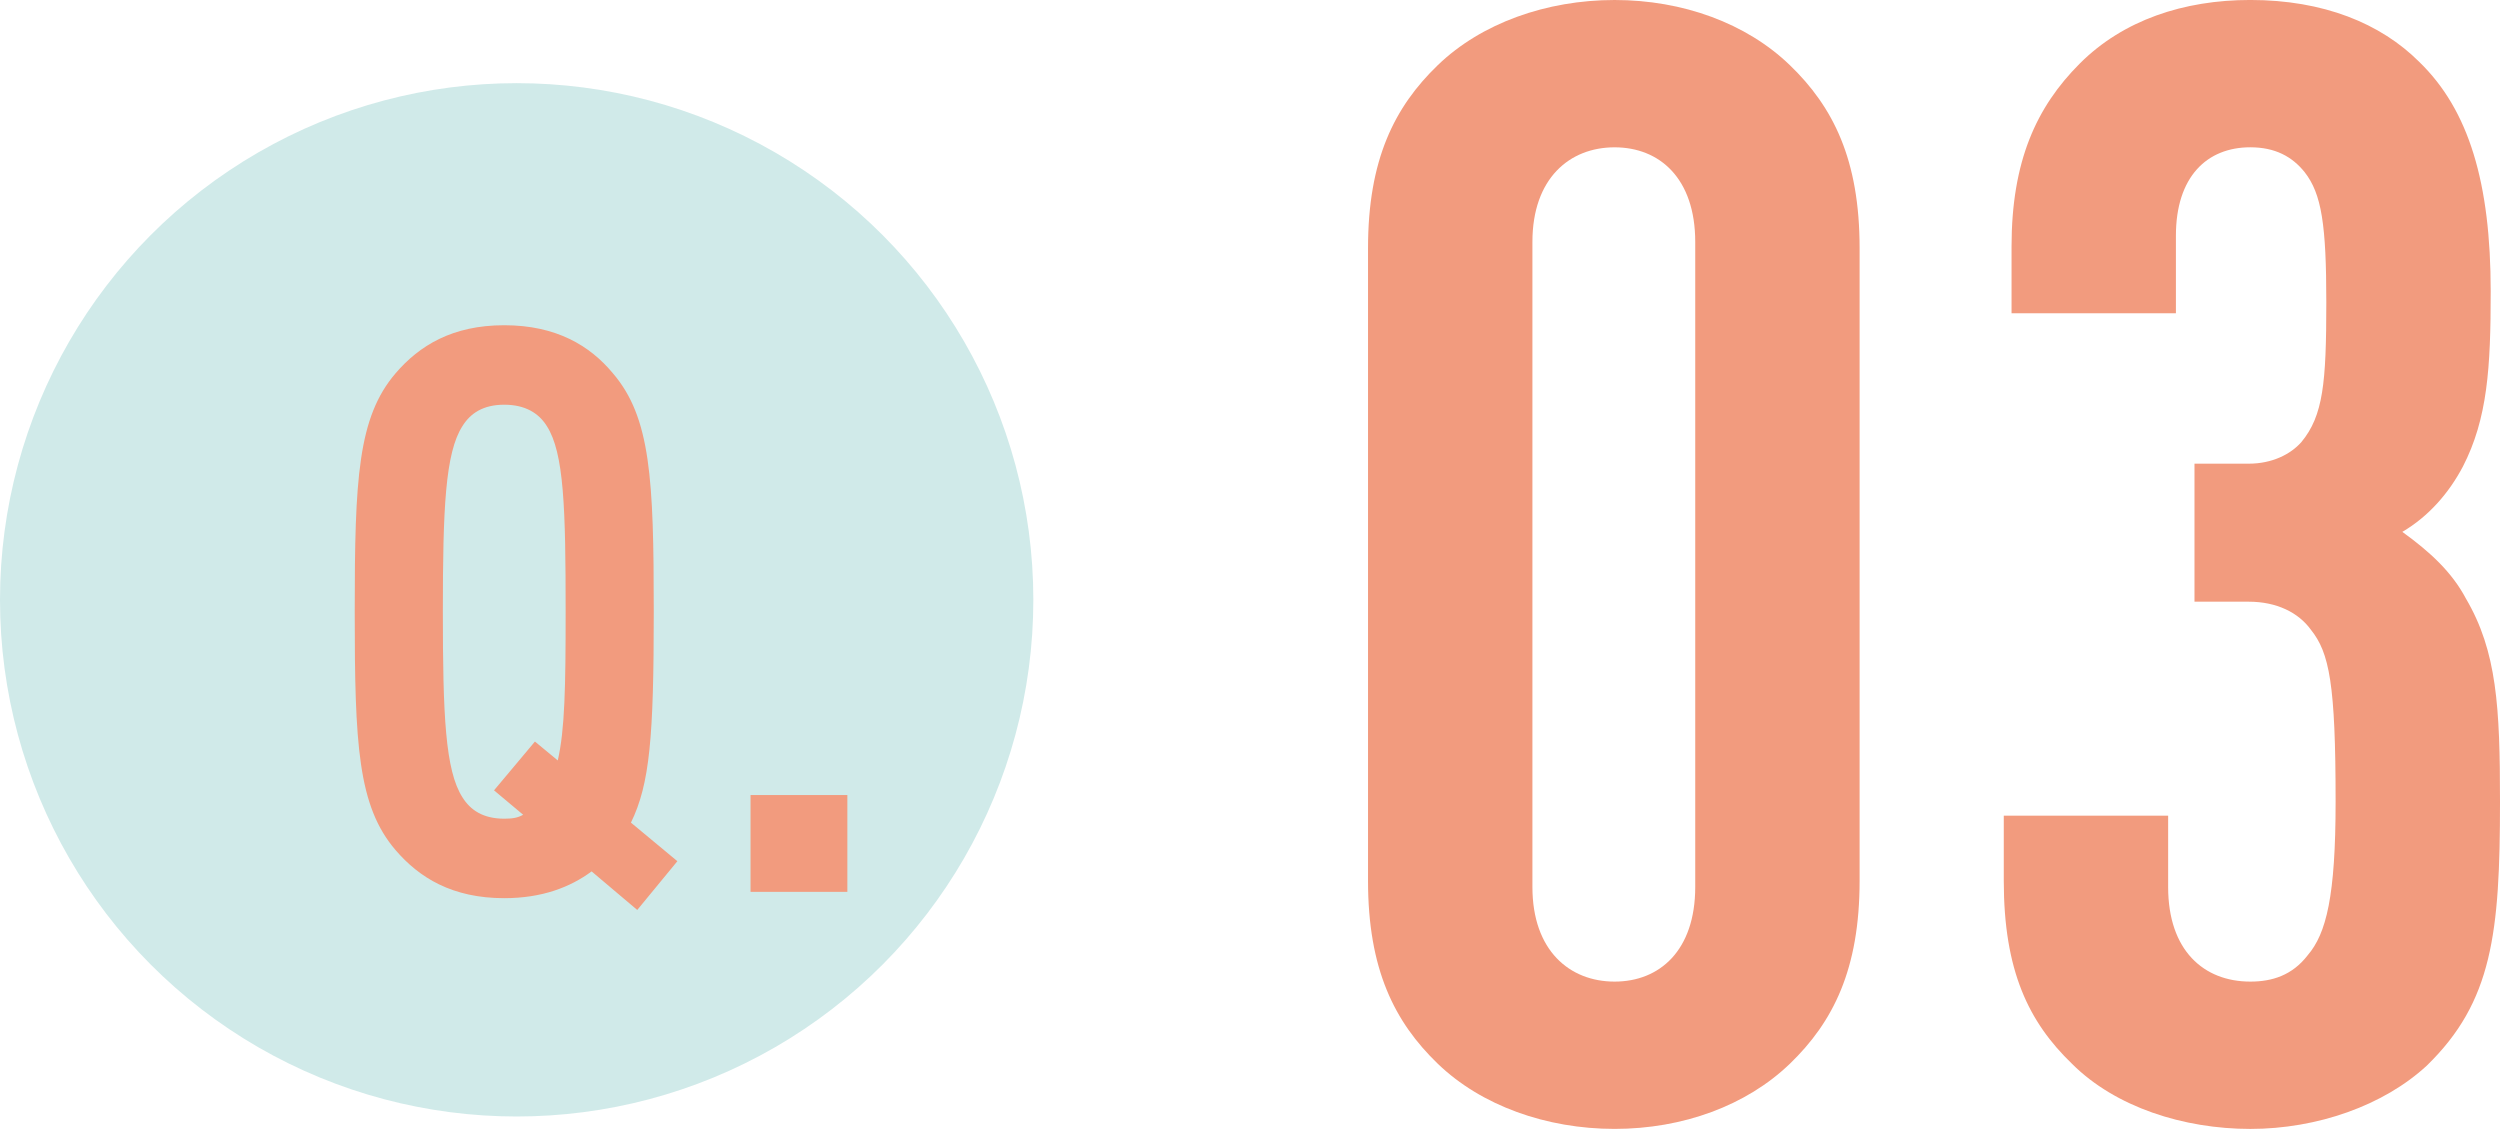
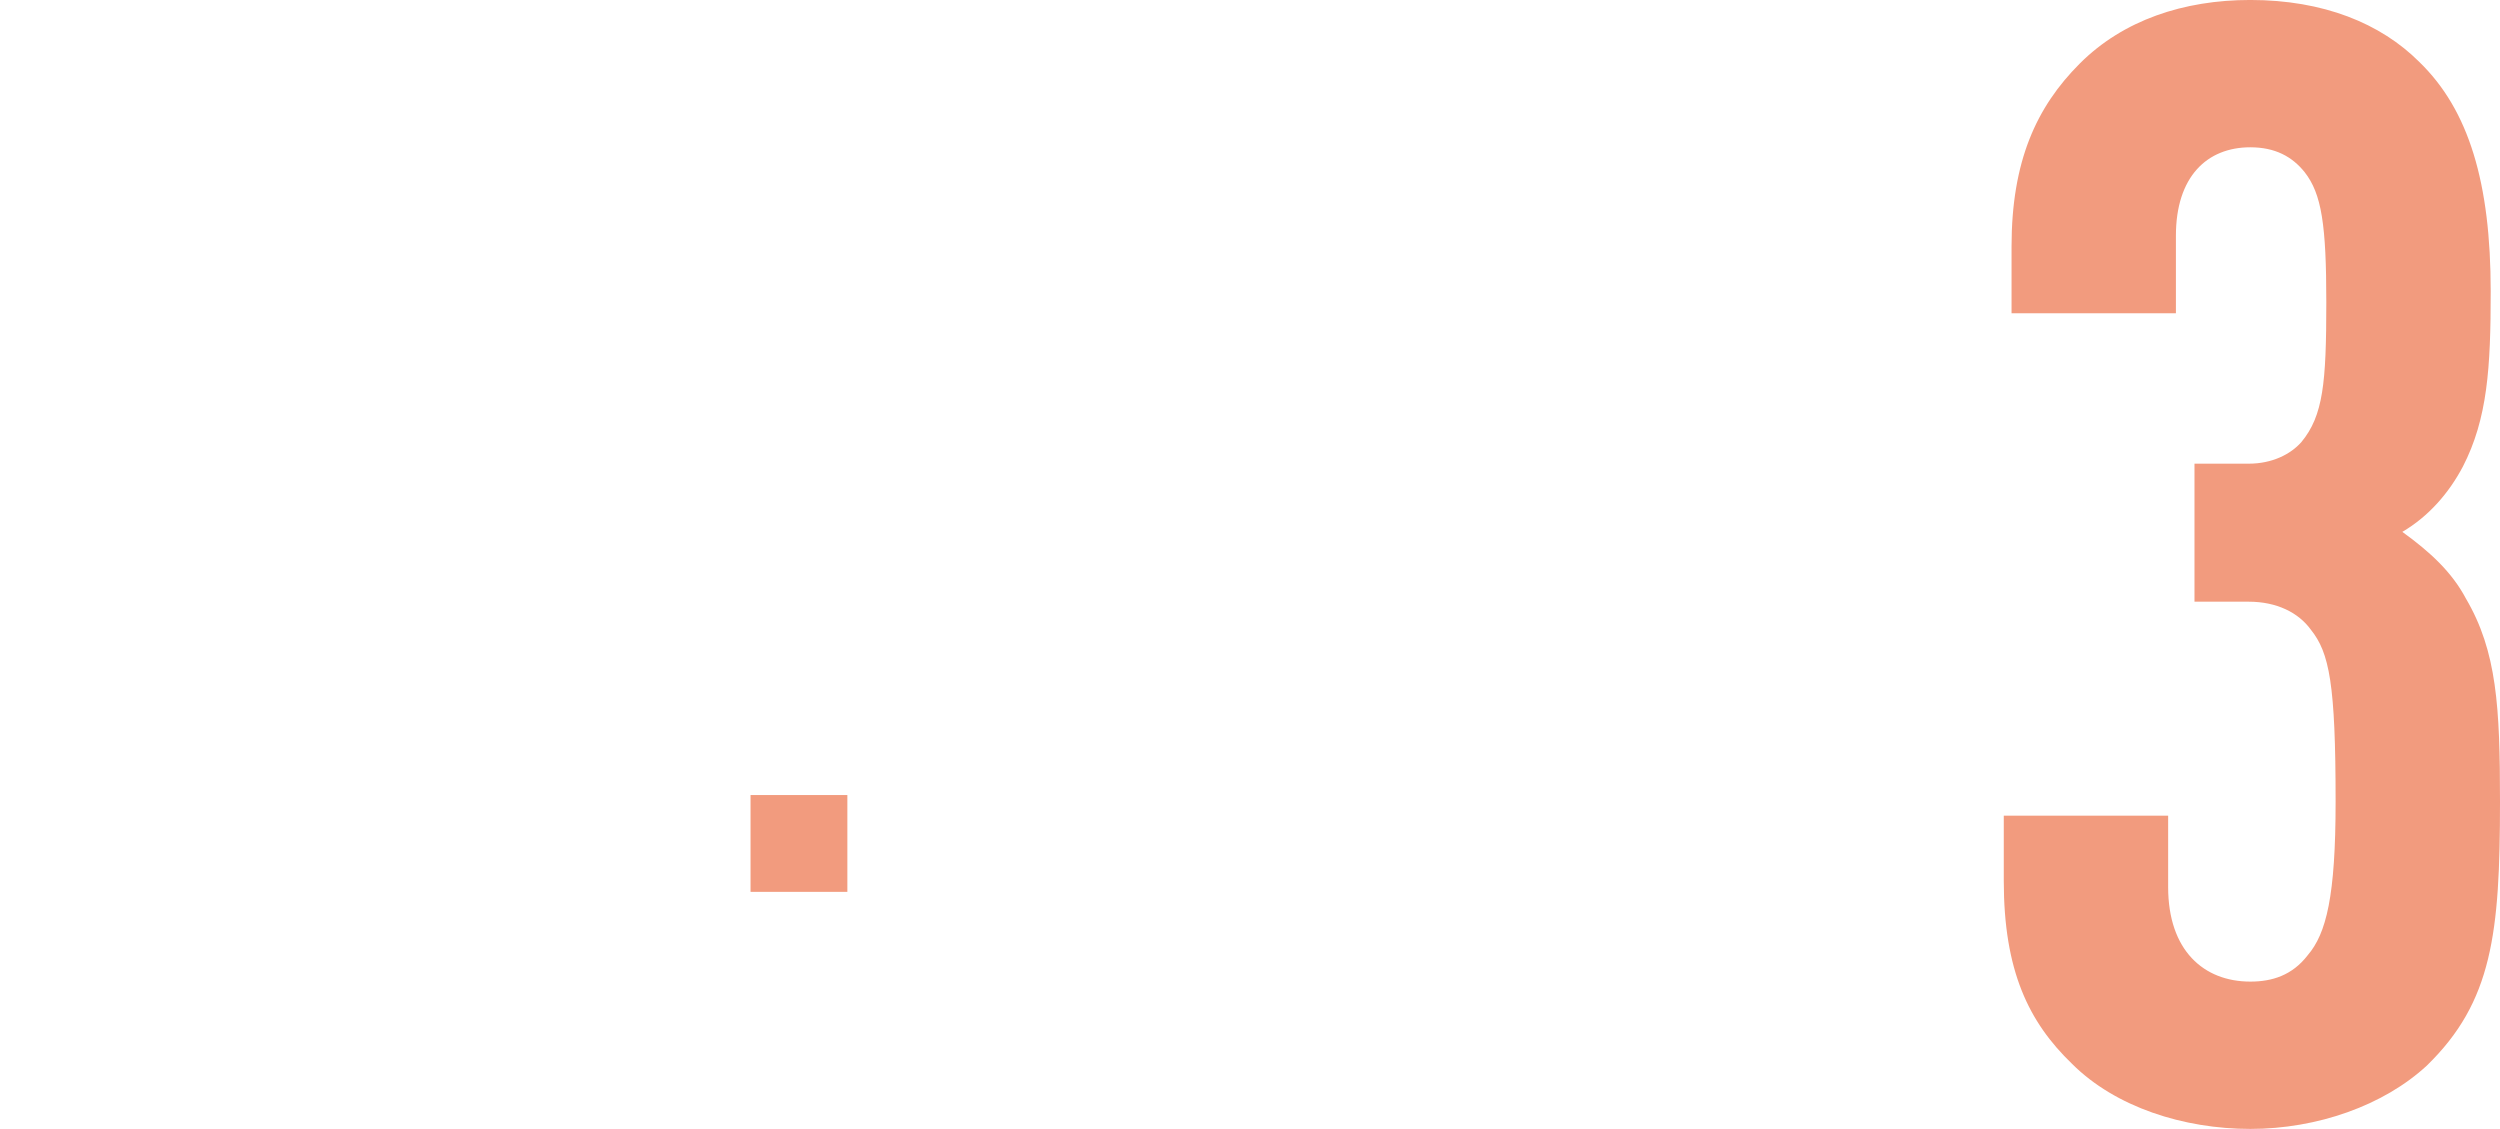
<svg xmlns="http://www.w3.org/2000/svg" id="b" viewBox="0 0 111.29 50.255">
  <g id="c">
-     <path d="M79.676,47.355c-1.933,1.863-4.764,2.899-7.801,2.899s-5.936-1.036-7.869-2.899c-1.933-1.864-3.107-4.211-3.107-8.146V11.045c0-3.935,1.174-6.282,3.107-8.146,1.933-1.864,4.832-2.899,7.869-2.899s5.868,1.035,7.801,2.899c1.933,1.863,3.106,4.211,3.106,8.146v28.165c0,3.935-1.174,6.281-3.106,8.146ZM75.465,10.769c0-2.83-1.588-4.211-3.59-4.211s-3.658,1.381-3.658,4.211v28.717c0,2.83,1.656,4.211,3.658,4.211s3.59-1.381,3.59-4.211V10.769Z" style="fill:#f29b7e; stroke-width:0px;" />
    <path d="M108.046,47.424c-1.933,1.795-4.901,2.831-7.87,2.831-2.968,0-6.005-.967-7.939-2.899-1.933-1.864-3.037-4.143-3.037-8.146v-2.899h7.317v3.175c0,2.83,1.588,4.211,3.658,4.211.967,0,1.864-.276,2.555-1.174.828-.966,1.242-2.623,1.242-6.834,0-5.246-.275-6.627-1.105-7.662-.552-.759-1.519-1.242-2.761-1.242h-2.416v-6.144h2.416c1.035,0,1.863-.415,2.347-.967.967-1.174,1.105-2.623,1.105-6.213,0-3.451-.207-4.832-.966-5.799-.553-.69-1.312-1.105-2.417-1.105-1.933,0-3.312,1.312-3.312,3.936v3.451h-7.317v-2.969c0-3.797,1.105-6.213,3.037-8.146s4.625-2.83,7.593-2.83c3.245,0,5.799,1.035,7.524,2.761,2.209,2.141,3.176,5.385,3.176,10.217,0,3.383-.138,5.661-1.242,7.801-.622,1.174-1.519,2.209-2.692,2.899,1.242.897,2.209,1.795,2.83,2.968,1.381,2.348,1.518,4.832,1.518,9.043,0,5.868-.345,8.905-3.244,11.735Z" style="fill:#f29b7e; stroke-width:0px;" />
-     <circle cx="23" cy="26.702" r="23" style="fill:#d0eae9; stroke-width:0px;" />
-     <path d="M28.368,40.508l-2.032-1.717c-.945.701-2.207,1.192-3.889,1.192-2.312,0-3.783-.911-4.835-2.137-1.682-1.962-1.821-4.695-1.821-10.616,0-5.92.14-8.653,1.821-10.615,1.052-1.226,2.522-2.137,4.835-2.137s3.818.911,4.835,2.137c1.682,1.962,1.821,4.695,1.821,10.615,0,5.571-.175,7.673-1.016,9.39l2.067,1.717-1.787,2.172ZM24.339,18.962c-.35-.56-.945-.946-1.892-.946-.945,0-1.506.386-1.857.946-.77,1.192-.876,3.679-.876,8.268,0,4.59.105,7.077.876,8.269.351.56.911.946,1.857.946.351,0,.596-.035.841-.176l-1.296-1.086,1.821-2.172,1.017.841c.314-1.366.35-3.259.35-6.622,0-4.589-.069-7.076-.841-8.268Z" style="fill:#f29b7e; stroke-width:0px;" />
    <path d="M33.411,39.702v-4.31h4.31v4.31h-4.31Z" style="fill:#f29b7e; stroke-width:0px;" />
  </g>
</svg>